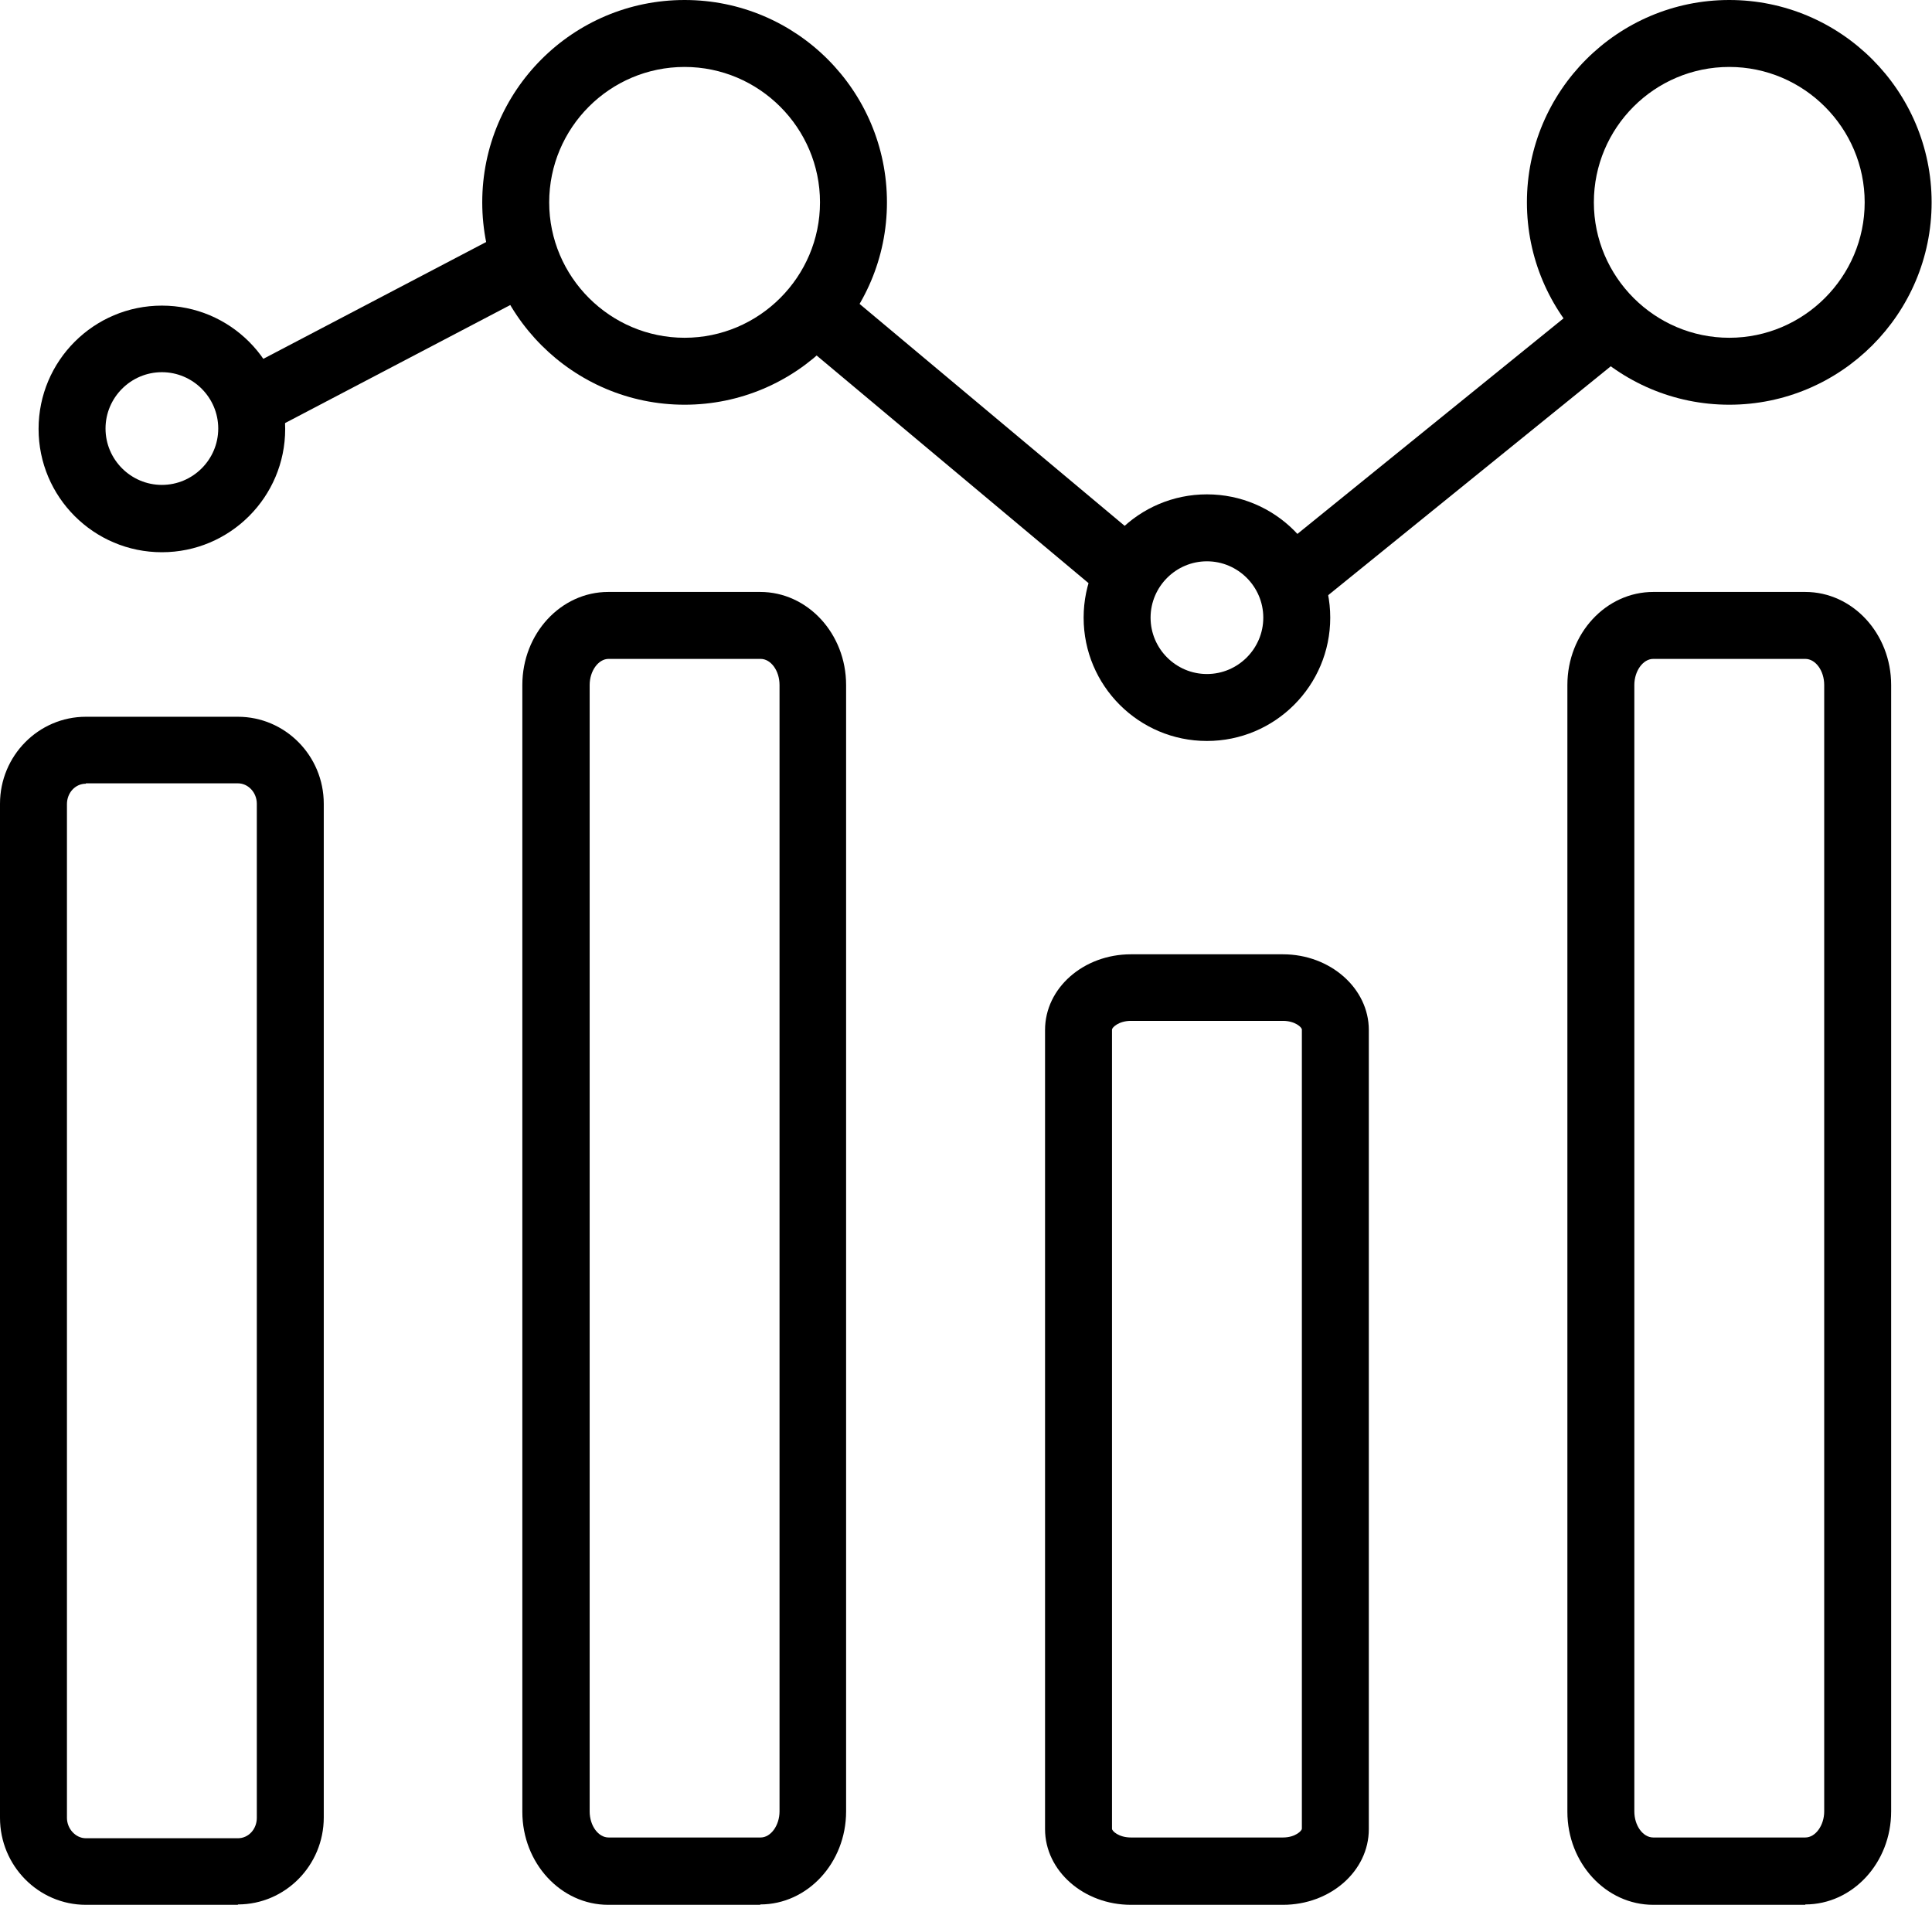
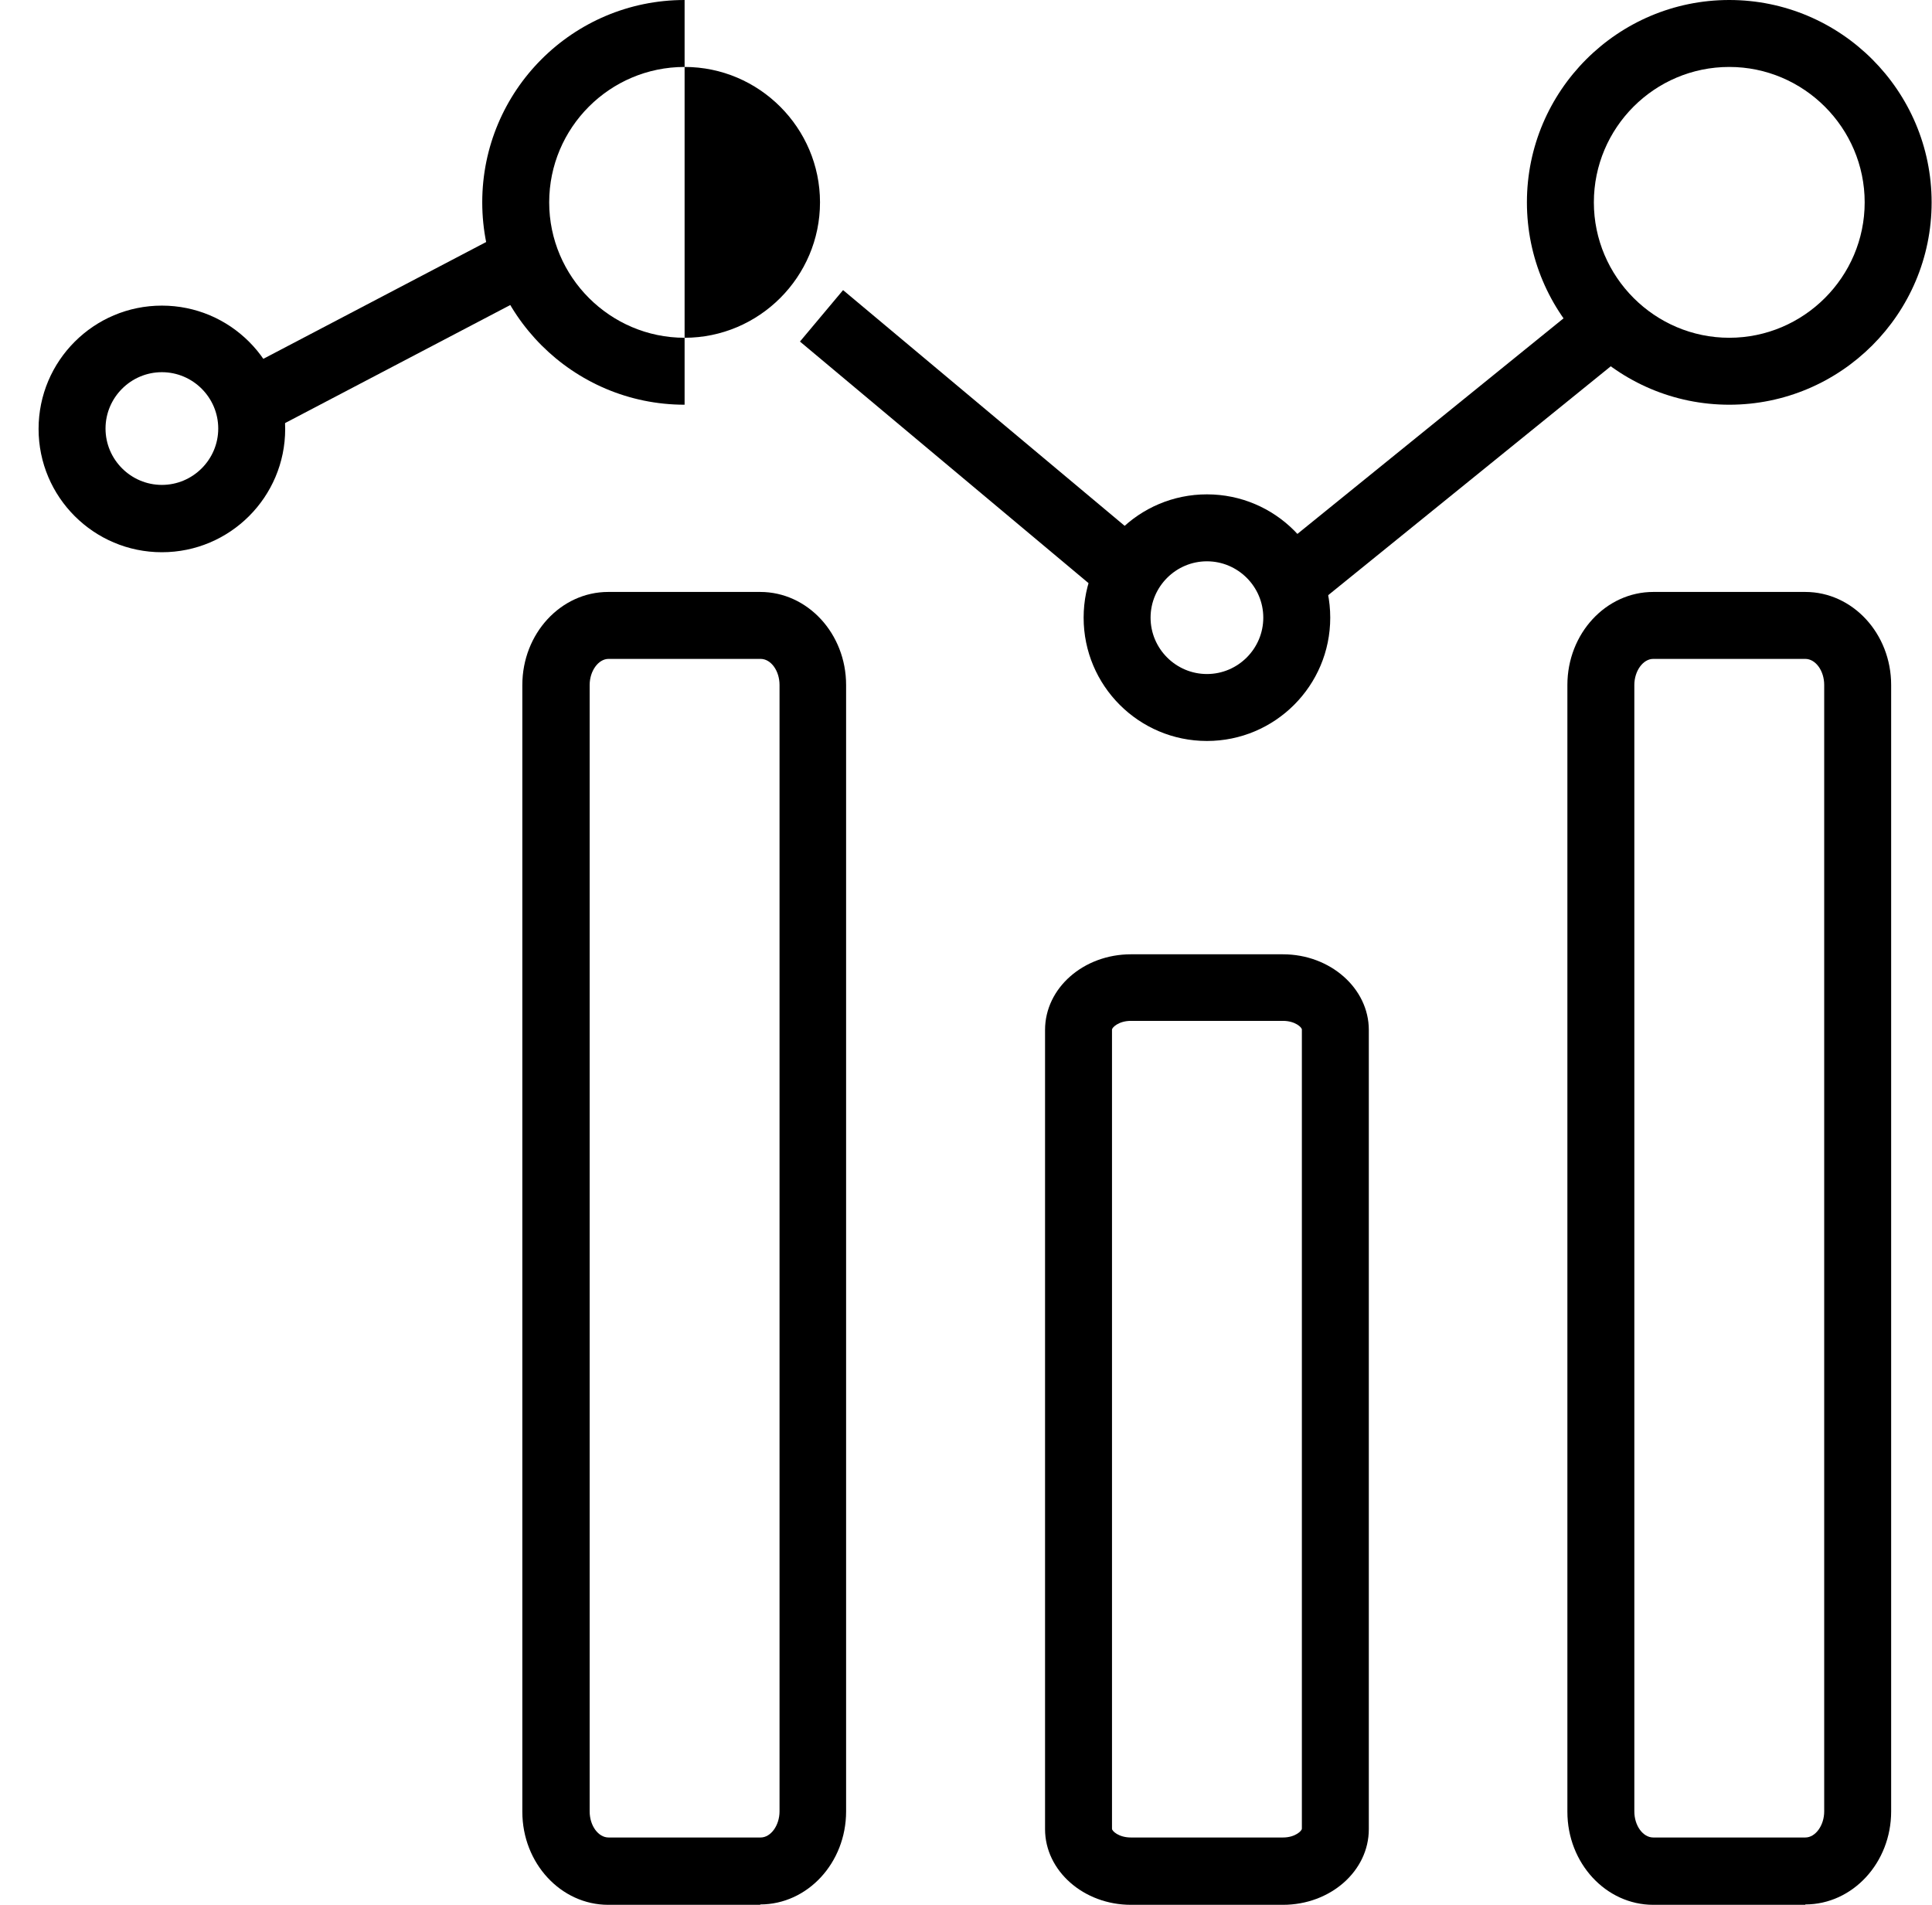
<svg xmlns="http://www.w3.org/2000/svg" version="1.1" viewBox="0 0 510.8 503.6">
  <g>
    <g id="STATISTICS">
      <g>
        <g>
          <path d="M42.8,146c-18,0-32.6-14.6-32.6-32.6s14.6-32.6,32.6-32.6,32.6,14.6,32.6,32.6-14.6,32.6-32.6,32.6ZM42.8,98.4c-8.2,0-14.9,6.7-14.9,14.9s6.7,14.9,14.9,14.9,14.9-6.7,14.9-14.9-6.7-14.9-14.9-14.9Z" />
          <path d="M319.1,195.9c-18,0-32.6-14.6-32.6-32.6s14.6-32.6,32.6-32.6,32.6,14.6,32.6,32.6c0,18-14.6,32.6-32.6,32.6ZM319.1,148.4c-8.2,0-14.9,6.7-14.9,14.9s6.7,14.9,14.9,14.9,14.9-6.7,14.9-14.9c0-8.2-6.7-14.9-14.9-14.9Z" />
-           <path d="M181,107c-29.5,0-53.5-24-53.5-53.5S151.4,0,181,0s53.5,24,53.5,53.5-24,53.5-53.5,53.5ZM181,17.7c-19.8,0-35.8,16.1-35.8,35.8s16.1,35.8,35.8,35.8,35.8-16.1,35.8-35.8-16.1-35.8-35.8-35.8Z" />
+           <path d="M181,107c-29.5,0-53.5-24-53.5-53.5S151.4,0,181,0ZM181,17.7c-19.8,0-35.8,16.1-35.8,35.8s16.1,35.8,35.8,35.8,35.8-16.1,35.8-35.8-16.1-35.8-35.8-35.8Z" />
          <path d="M457.2,107c-29.5,0-53.5-24-53.5-53.5S427.7,0,457.2,0s53.5,24,53.5,53.5-24,53.5-53.5,53.5ZM457.2,17.7c-19.8,0-35.8,16.1-35.8,35.8s16.1,35.8,35.8,35.8,35.8-16.1,35.8-35.8-16.1-35.8-35.8-35.8Z" />
          <path d="M134.8,60.7l8.2,15.7-72.3,37.9-8.2-15.7,72.3-37.9Z" />
          <path d="M222.9,76.7l82.9,69.4-11.4,13.6-82.9-69.4,11.4-13.6Z" />
          <path d="M345.3,162.1l-11.1-13.8,84.2-68.2,11.1,13.8-84.2,68.2Z" />
        </g>
-         <path d="M62.9,503.6H22.7c-12.5,0-22.7-10.3-22.7-23V212.5c0-12.7,10.2-23,22.7-23h40.2c12.5,0,22.7,10.3,22.7,23v268c0,12.7-10.2,23-22.7,23h0ZM22.7,207.2c-2.8,0-5,2.4-5,5.4v268c0,2.9,2.3,5.4,5,5.4h40.2c2.8,0,5-2.4,5-5.4V212.5c0-3-2.3-5.4-5-5.4H22.7Z" />
        <path d="M201,503.6h-40.2c-12.5,0-22.7-11-22.7-24.6V181.1c0-13.6,10.2-24.6,22.7-24.6h40.2c12.5,0,22.7,11,22.7,24.6v297.8c0,13.6-10.2,24.6-22.7,24.6ZM160.9,174.2c-2.7,0-5,3.2-5,6.9v297.8c0,3.8,2.3,6.9,5,6.9h40.2c2.7,0,5-3.2,5-6.9V181.1c0-3.8-2.3-6.9-5-6.9h-40.2Z" />
        <path d="M339.2,503.6h-40.2c-12.5,0-22.7-9-22.7-20v-211.3c0-11.1,10.2-20,22.7-20h40.2c12.5,0,22.7,9,22.7,20v211.3c0,11.1-10.2,20-22.7,20ZM299,269.9c-3.3,0-5,1.8-5,2.3v211.3c0,.6,1.8,2.3,5,2.3h40.2c3.3,0,5-1.8,5-2.3v-211.3c0-.6-1.8-2.3-5-2.3h-40.2Z" />
        <path d="M477.3,503.6h-40.2c-12.5,0-22.7-11-22.7-24.6V181.1c0-13.6,10.2-24.6,22.7-24.6h40.2c12.5,0,22.7,11,22.7,24.6v297.8c0,13.6-10.2,24.6-22.7,24.6ZM437.1,174.2c-2.7,0-5,3.2-5,6.9v297.8c0,3.8,2.3,6.9,5,6.9h40.2c2.7,0,5-3.2,5-6.9V181.1c0-3.8-2.3-6.9-5-6.9h-40.2Z" />
      </g>
    </g>
  </g>
</svg>